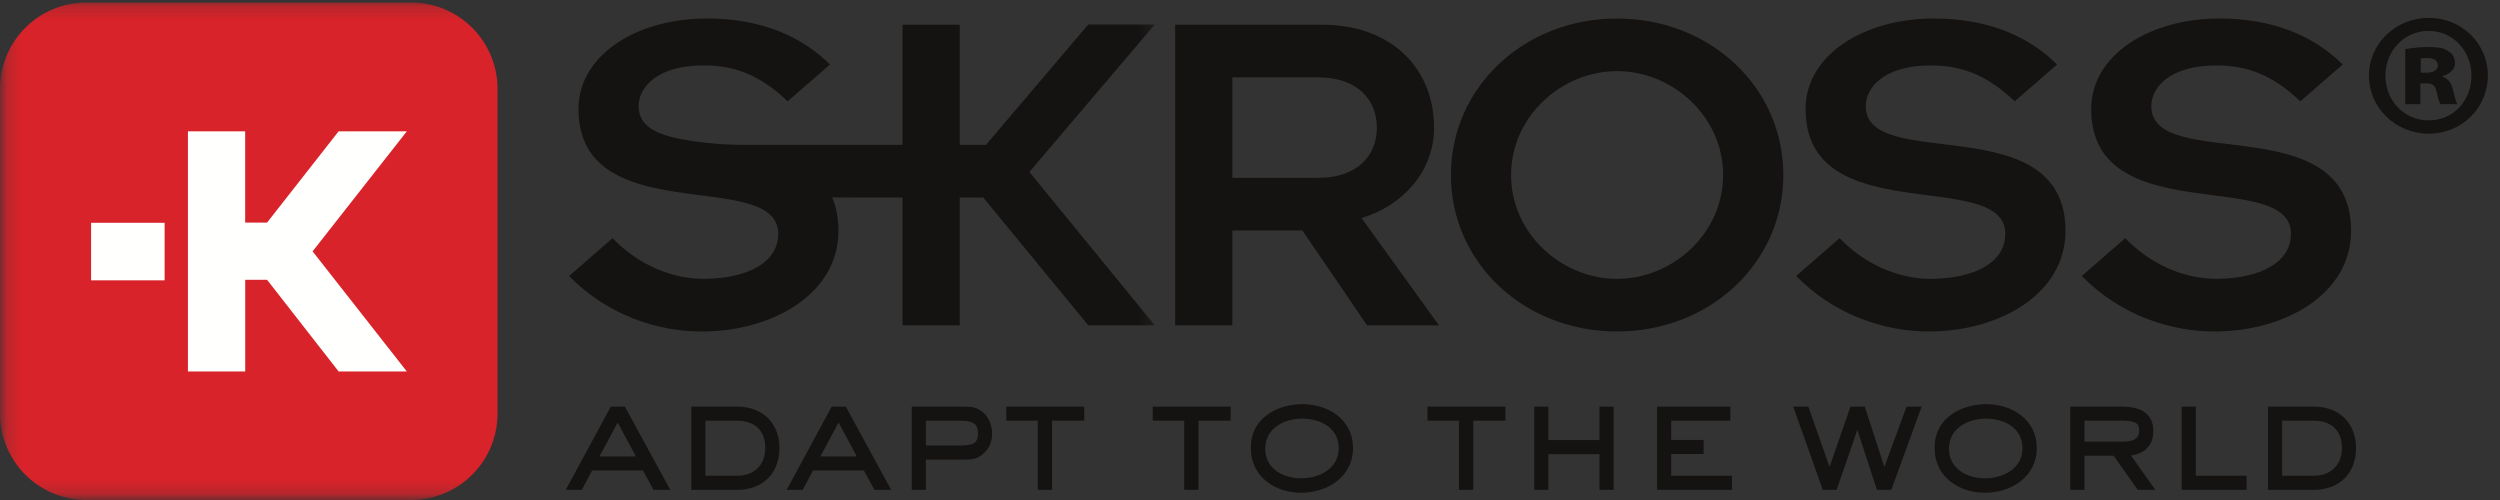
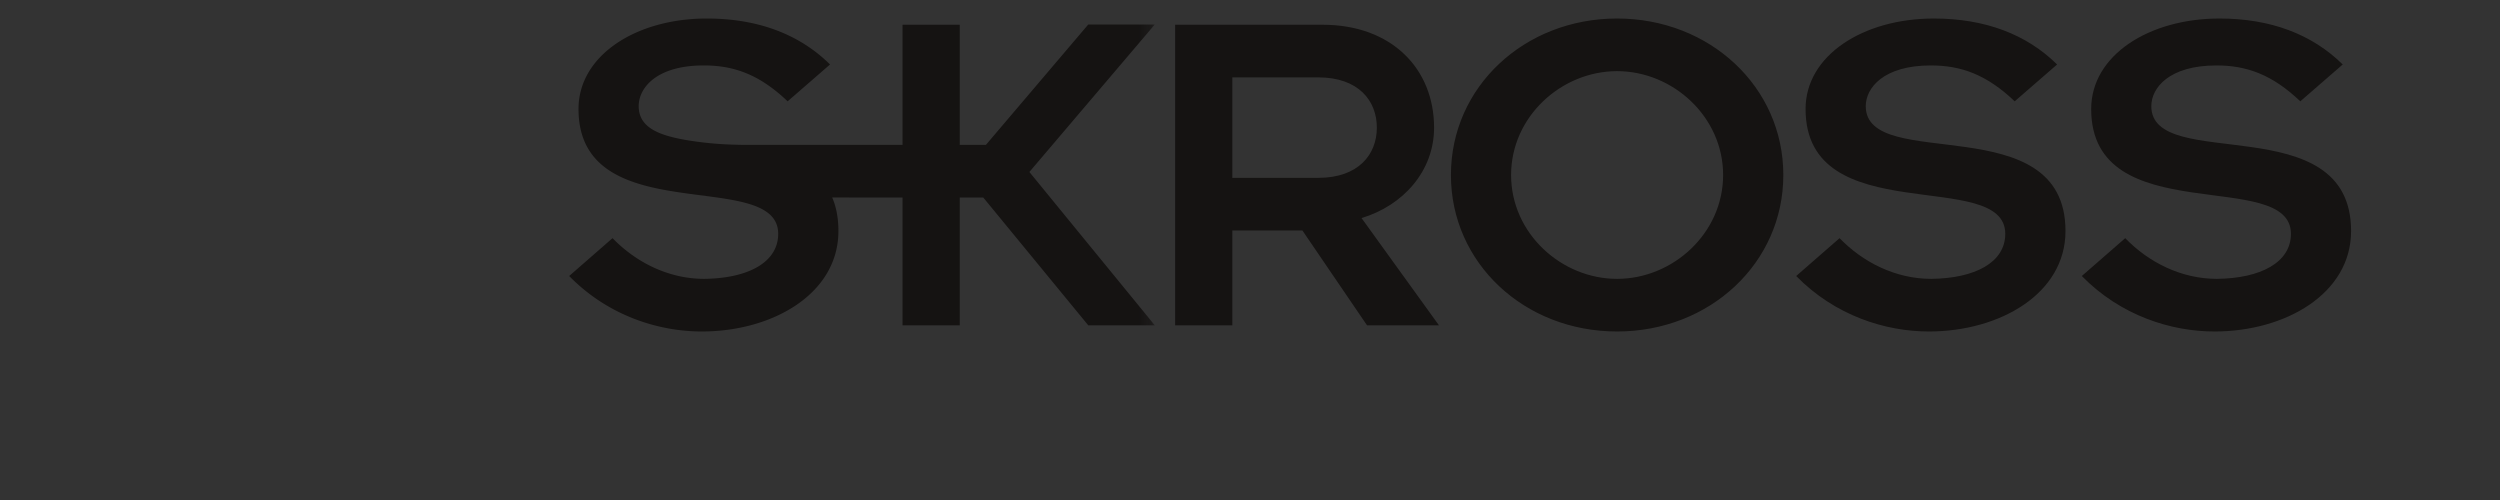
<svg xmlns="http://www.w3.org/2000/svg" xmlns:xlink="http://www.w3.org/1999/xlink" width="190" height="38">
  <rect width="100%" height="100%" fill="#333333" stroke="none" />
  <defs>
    <path id="a" d="M87.763 37.8H.2V.19H87.763z" />
  </defs>
  <g fill="none" fill-rule="evenodd">
-     <path d="M93.657 13.517h6.523c3.073 0 4.46-1.784 4.46-3.817 0-2.04-1.387-3.82-4.46-3.82h-6.523v7.637zM89.31 1.88h11.207c5.25 0 8.473 3.347 8.473 7.82 0 3.31-2.363 5.927-5.513 6.873l5.883 8.15h-5.467l-4.91-7.206h-5.326v7.206H89.31V1.88zM122.897 21.193c4.236 0 8.06-3.456 8.06-7.893 0-4.433-3.824-7.893-8.06-7.893-4.234 0-8.054 3.46-8.054 7.893 0 4.437 3.82 7.893 8.054 7.893zm0-19.786c7.05 0 12.636 5.2 12.636 11.893 0 6.693-5.586 11.893-12.636 11.893-7.047 0-12.627-5.2-12.627-11.893 0-6.693 5.58-11.893 12.627-11.893zM139.807 18.1c1.763 1.82 4.233 3.093 6.973 3.093 3.297-.036 5.62-1.236 5.62-3.42 0-5.09-15.177-.18-15.177-9.49 0-4.076 4.384-6.876 9.747-6.876 3.893 0 7.047 1.2 9.37 3.493l-3.223 2.8c-2.137-2.04-4.087-2.727-6.374-2.727-3.596 0-4.946 1.707-4.946 3.094 0 5.126 15.18 0 15.18 9.49 0 4.763-4.987 7.636-10.384 7.636-3.296 0-7.123-1.196-10.083-4.216l3.297-2.877M161.517 18.1c1.76 1.82 4.236 3.093 6.97 3.093 3.3-.036 5.623-1.236 5.623-3.42 0-5.09-15.18-.18-15.18-9.49 0-4.076 4.387-6.876 9.747-6.876 3.9 0 7.043 1.2 9.37 3.493l-3.224 2.8c-2.136-2.04-4.09-2.727-6.373-2.727-3.6 0-4.95 1.707-4.95 3.094 0 5.126 15.183 0 15.183 9.49 0 4.763-4.986 7.636-10.383 7.636-3.293 0-7.123-1.196-10.083-4.216l3.3-2.877" fill="#151312" />
+     <path d="M93.657 13.517h6.523c3.073 0 4.46-1.784 4.46-3.817 0-2.04-1.387-3.82-4.46-3.82h-6.523v7.637zM89.31 1.88h11.207c5.25 0 8.473 3.347 8.473 7.82 0 3.31-2.363 5.927-5.513 6.873l5.883 8.15h-5.467l-4.91-7.206h-5.326v7.206H89.31V1.88zM122.897 21.193c4.236 0 8.06-3.456 8.06-7.893 0-4.433-3.824-7.893-8.06-7.893-4.234 0-8.054 3.46-8.054 7.893 0 4.437 3.82 7.893 8.054 7.893m0-19.786c7.05 0 12.636 5.2 12.636 11.893 0 6.693-5.586 11.893-12.636 11.893-7.047 0-12.627-5.2-12.627-11.893 0-6.693 5.58-11.893 12.627-11.893zM139.807 18.1c1.763 1.82 4.233 3.093 6.973 3.093 3.297-.036 5.62-1.236 5.62-3.42 0-5.09-15.177-.18-15.177-9.49 0-4.076 4.384-6.876 9.747-6.876 3.893 0 7.047 1.2 9.37 3.493l-3.223 2.8c-2.137-2.04-4.087-2.727-6.374-2.727-3.596 0-4.946 1.707-4.946 3.094 0 5.126 15.18 0 15.18 9.49 0 4.763-4.987 7.636-10.384 7.636-3.296 0-7.123-1.196-10.083-4.216l3.297-2.877M161.517 18.1c1.76 1.82 4.236 3.093 6.97 3.093 3.3-.036 5.623-1.236 5.623-3.42 0-5.09-15.18-.18-15.18-9.49 0-4.076 4.387-6.876 9.747-6.876 3.9 0 7.043 1.2 9.37 3.493l-3.224 2.8c-2.136-2.04-4.09-2.727-6.373-2.727-3.6 0-4.95 1.707-4.95 3.094 0 5.126 15.183 0 15.183 9.49 0 4.763-4.986 7.636-10.383 7.636-3.293 0-7.123-1.196-10.083-4.216l3.3-2.877" fill="#151312" />
    <g>
      <mask id="b" fill="#fff">
        <use xlink:href="#a" />
      </mask>
      <path d="M64.517 15.01h4.076v9.713h4.347V15.01h1.787l7.98 9.713h5.056l-9.53-11.653 9.53-11.207h-5.056L74.93 11.01h-1.99V1.88h-4.347v9.13h-11.71c-.32 0-.646 0-.976-.013a25.967 25.967 0 0 1-3.417-.3l-.06-.007c-2.227-.357-3.89-.93-3.89-2.623 0-1.387 1.35-3.094 4.947-3.094 2.286 0 4.236.687 6.373 2.727l3.223-2.8c-2.32-2.293-5.473-3.493-9.37-3.493-5.36 0-9.746 2.8-9.746 6.876 0 9.31 15.176 4.4 15.176 9.49 0 2.184-2.32 3.384-5.62 3.42-2.736 0-5.206-1.273-6.97-3.093l-3.296 2.877c2.96 3.02 6.78 4.216 10.08 4.216 5.396 0 10.383-2.873 10.383-7.636 0-1.004-.17-1.844-.473-2.547h1.27" fill="#151312" mask="url(#b)" />
-       <path d="M37.813 31.43A6.573 6.573 0 0 1 31.24 38H6.57A6.572 6.572 0 0 1 0 31.43V6.757A6.567 6.567 0 0 1 6.57.19h24.67a6.568 6.568 0 0 1 6.573 6.567V31.43" fill="#D8232A" mask="url(#b)" />
    </g>
-     <path d="M183.977 5.523h.44c.493 0 .86-.18.86-.543 0-.367-.284-.573-.807-.573-.207 0-.363.026-.493.026v1.09zm-.027 2.394h-1.15V3.73c.34-.053.967-.157 1.75-.157.88 0 1.277.127 1.56.34.287.18.47.494.47.91 0 .44-.39.807-.937.957v.057c.444.156.674.473.804 1.066.133.6.233.86.313 1.014h-1.273c-.134-.154-.21-.52-.314-.96-.076-.44-.313-.624-.78-.624h-.443v1.584zm.6-5.564c-1.85 0-3.257 1.53-3.257 3.404 0 1.88 1.407 3.39 3.284 3.39 1.87.023 3.253-1.51 3.253-3.39 0-1.874-1.383-3.404-3.253-3.404h-.027zm.05-.993c2.5 0 4.477 1.953 4.477 4.373 0 2.474-1.977 4.427-4.5 4.427-2.5 0-4.537-1.953-4.537-4.427 0-2.42 2.037-4.373 4.537-4.373h.023zM46.943 32.11l-1.38 2.577h2.764l-1.384-2.577zm2.724 5.12l-.804-1.477H45l-.78 1.477h-1.223l3.423-6.327h1.073l3.447 6.327h-1.273zM56.01 31.973h-2.397v4.184h2.397c1.283 0 2.15-.797 2.15-2.107 0-1.38-.853-2.077-2.15-2.077zm0 5.257h-3.47v-6.327h3.47c2.1 0 3.227 1.4 3.227 3.14 0 1.954-1.284 3.187-3.227 3.187zM63.733 32.11l-1.383 2.577h2.763l-1.38-2.577zm2.724 5.12l-.807-1.477h-3.86l-.783 1.477h-1.22l3.42-6.327h1.076l3.444 6.327h-1.27zM72.943 31.973h-2.576v1.887h2.453c1.14 0 1.507-.147 1.507-.917 0-.786-.43-.97-1.384-.97zm1.82 2.48c-.51.457-.803.48-1.943.48h-2.453v2.297h-1.074v-6.327h3.87c.797 0 .967.064 1.334.28.596.357.903 1.087.903 1.76 0 .574-.193 1.12-.637 1.51zM79.957 31.973v5.257H78.87v-5.257h-2.393v-1.07h5.926v1.07h-2.446M91.09 31.973v5.257H90v-5.257h-2.393v-1.07h5.926v1.07H91.09M98.97 31.817c-1.38 0-2.813.73-2.813 2.286 0 1.527 1.37 2.247 2.74 2.247s2.846-.733 2.846-2.287c0-1.55-1.393-2.246-2.773-2.246zm-.083 5.633c-1.967 0-3.817-1.22-3.817-3.337v-.17c0-2.136 1.98-3.226 3.913-3.226 1.99 0 3.847 1.186 3.847 3.333 0 2.18-1.94 3.4-3.943 3.4zM111.97 31.973v5.257h-1.087v-5.257h-2.396v-1.07h5.926v1.07h-2.443M121.56 37.23v-2.713h-3.887v2.713H116.6v-6.327h1.073v2.54h3.887v-2.54h1.077v6.327h-1.077M125.937 37.23v-6.327h5.573v1.07h-4.5v1.46h2.467v1.07h-2.467v1.654h4.623v1.073h-5.696M143.737 37.23h-1.09l-1.487-4.56-1.577 4.56h-1.05l-2.25-6.327h1.15l1.614 4.58 1.59-4.58h1.086l1.49 4.58 1.684-4.58h1.15l-2.31 6.327M150.937 31.817c-1.38 0-2.814.73-2.814 2.286 0 1.527 1.374 2.247 2.74 2.247 1.367 0 2.847-.733 2.847-2.287 0-1.55-1.393-2.246-2.773-2.246zm-.09 5.633c-1.96 0-3.81-1.22-3.81-3.337v-.17c0-2.136 1.98-3.226 3.913-3.226 1.99 0 3.847 1.186 3.847 3.333 0 2.18-1.944 3.4-3.95 3.4zM161.293 31.973h-2.87v1.59h2.937c.597 0 1.217-.12 1.217-.843 0-.537-.254-.747-1.284-.747zm1.174 5.257l-1.83-2.593h-2.214v2.593h-1.086v-6.327h3.913c1.28 0 2.403.4 2.403 1.867 0 1.077-.66 1.707-1.696 1.843l1.843 2.617h-1.333zM165.807 37.23v-6.327h1.073v5.254h3.86v1.073h-4.933M175.837 31.973h-2.394v4.184h2.394c1.28 0 2.15-.797 2.15-2.107 0-1.38-.857-2.077-2.15-2.077zm0 5.257h-3.47v-6.327h3.47c2.1 0 3.223 1.4 3.223 3.14 0 1.954-1.283 3.187-3.223 3.187z" fill="#151312" />
-     <path fill="#FFFFFE" d="M14.283 16.933v-6.95h4.35v6.934h1.664l5.436-6.934h5.184l-7.16 9.12 7.16 9.127h-5.184l-5.436-6.967h-1.66v6.967h-4.354V16.933M6.923 21.307h5.587v-4.374H6.923z" />
  </g>
</svg>